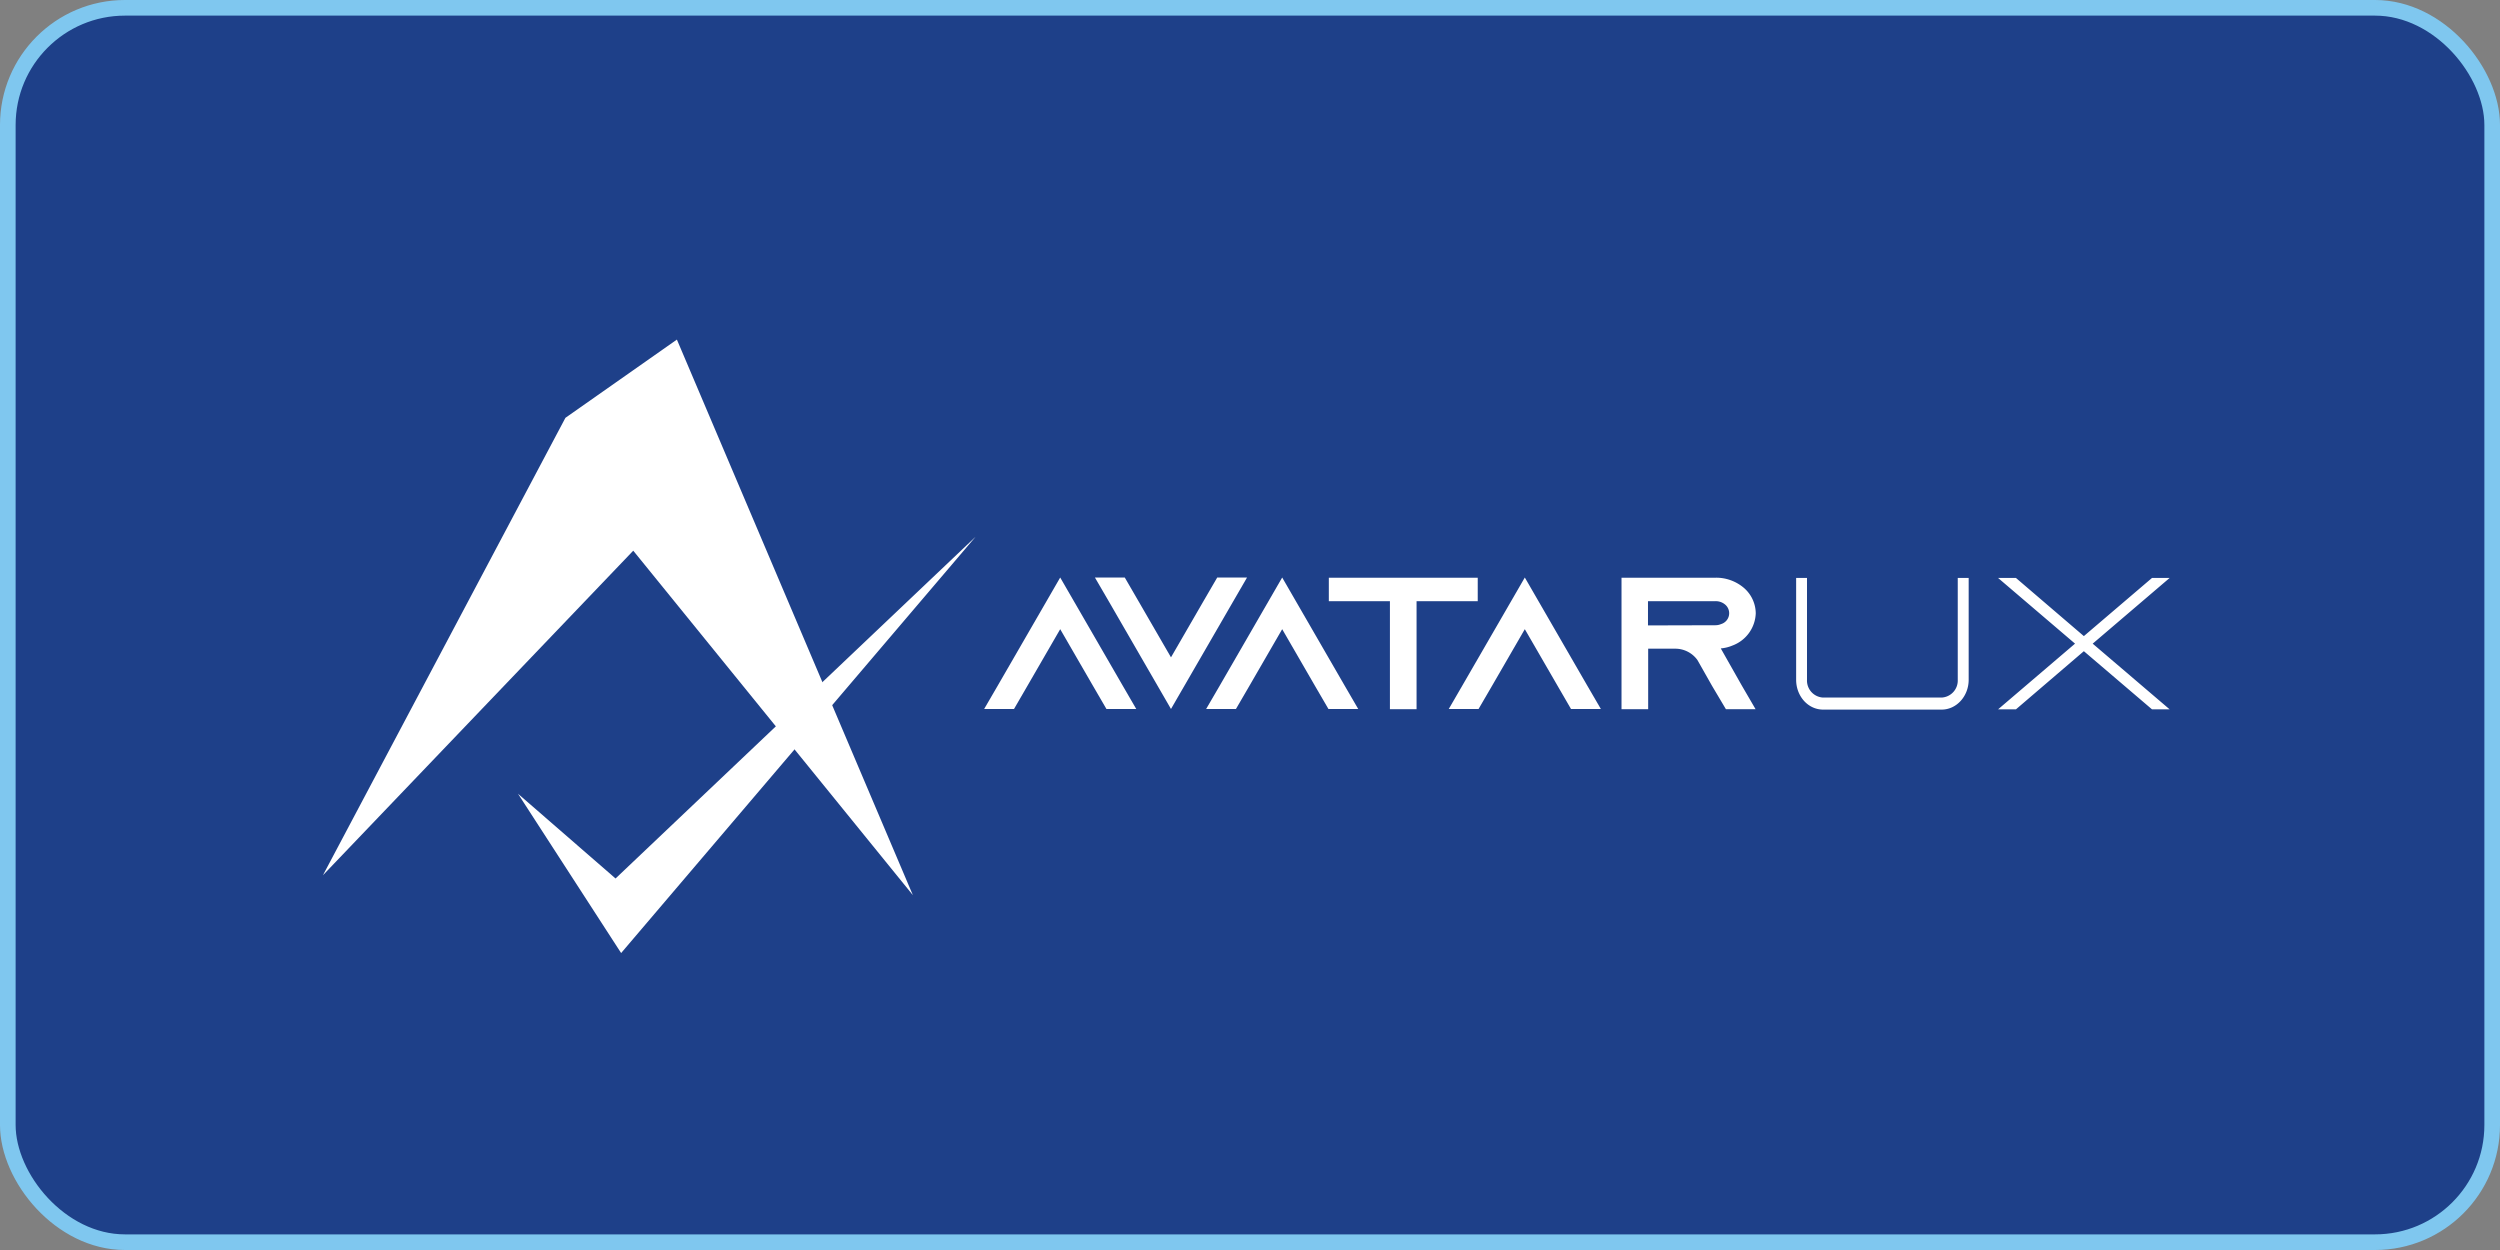
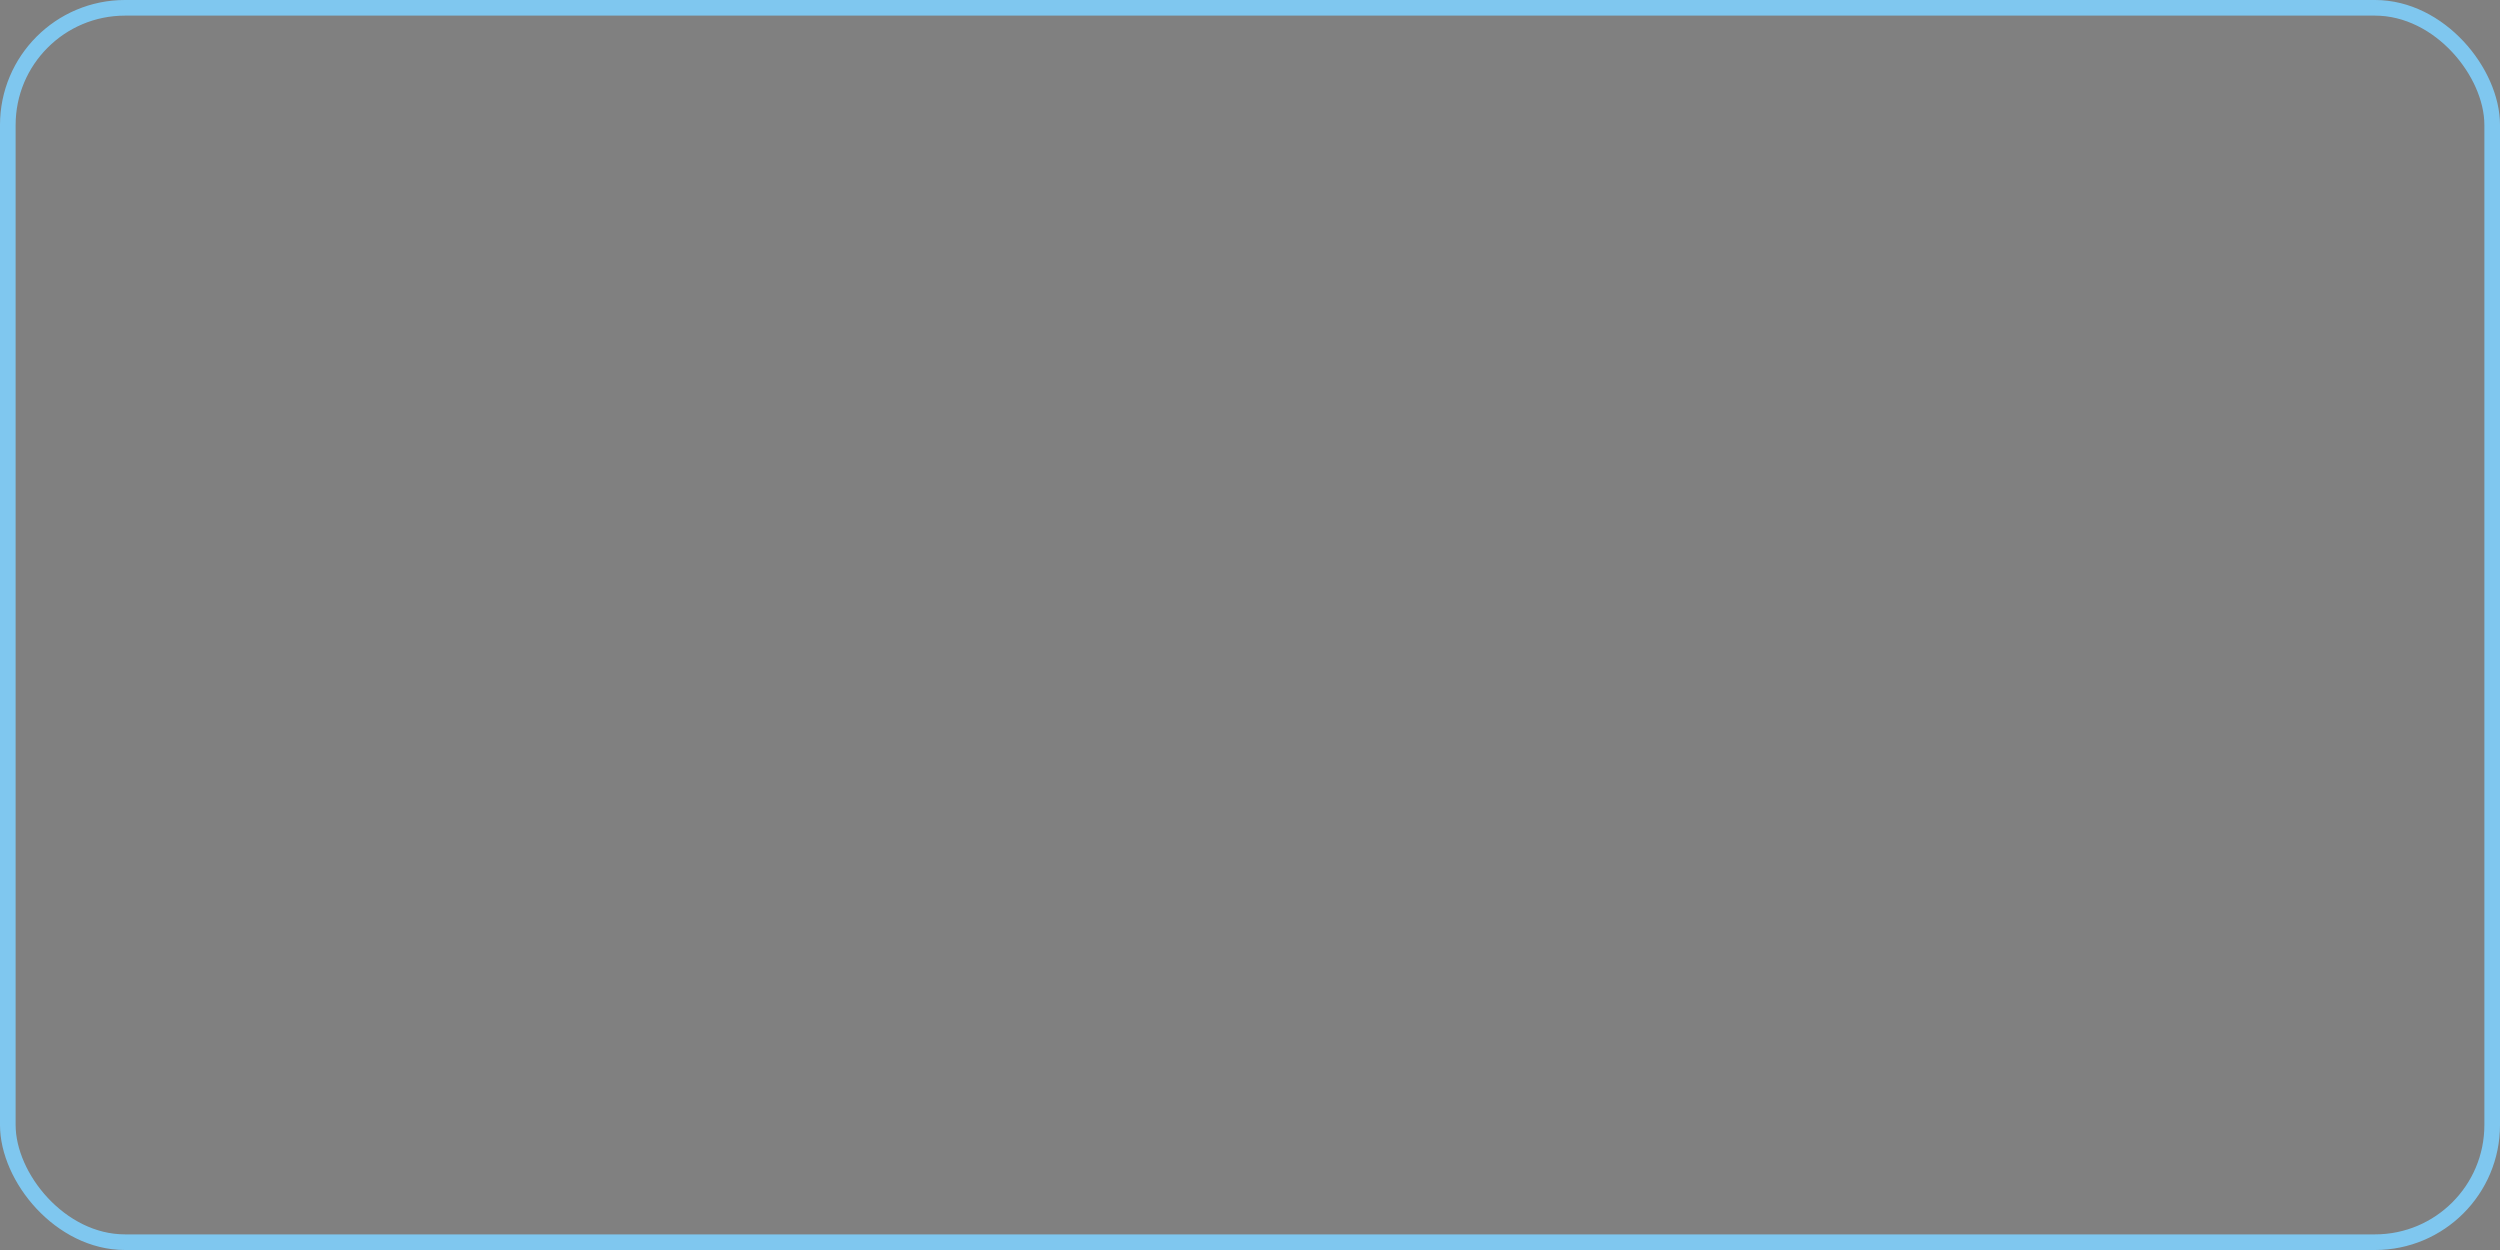
<svg xmlns="http://www.w3.org/2000/svg" width="160" height="80" fill="none">
  <rect width="100%" height="100%" fill="#808080" stroke="none" />
-   <rect width="159" height="79" x=".5" y=".5" fill="#1E4089" rx="7.5" />
  <rect width="159" height="79" x=".5" y=".5" stroke="#7FC7EF" rx="7.5" />
-   <path fill="#fff" d="M72.72 45.375h-1.908l-.873-1.501-2.086-3.607-2.086 3.607-.87 1.501h-1.911l.873-1.501 3.994-6.913 3.996 6.913zM79.81 36.962l-.87 1.501-3.997 6.912-3.994-6.912-.874-1.501h1.911l.87 1.501 2.087 3.607 2.086-3.607.873-1.501zM86.926 45.375H85.02l-.874-1.501-2.086-3.607-2.086 3.607-.873 1.501h-1.908l.874-1.501 3.993-6.913 3.994 6.913zM94.575 36.973v1.502H90.66v6.912h-1.705v-6.912h-3.91v-1.502zM102.455 45.375h-1.911l-.87-1.501-2.086-3.607-2.086 3.607-.874 1.501h-1.907l.87-1.501 3.997-6.913 3.994 6.913zM20.667 56.016l15.52-29.275 7.134-5.008L58.424 57.29 40.528 35.244z" />
-   <path fill="#fff" d="m33.152 50.8 6.243 5.423 23.04-21.868-22.683 26.64zM111.482 43.886l.874 1.501h-1.899l-.891-1.501-.892-1.576-.041-.071a1.75 1.75 0 0 0-1.447-.723h-1.703v3.871h-1.706v-8.414h6.026a2.74 2.74 0 0 1 1.816.66 2.18 2.18 0 0 1 .749 1.612 2.286 2.286 0 0 1-1.501 2.073c-.234.098-.483.159-.737.18zm-1.69-3.871a.9.9 0 0 0 .356-.074.724.724 0 0 0 .259-1.25.93.93 0 0 0-.615-.216h-4.321v1.552zM125.995 36.988v6.516c0 1.06-.785 1.91-1.727 1.91h-7.592c-.954 0-1.723-.85-1.723-1.91v-6.516h.695v6.516a1.09 1.09 0 0 0 1.028 1.14h7.592a1.091 1.091 0 0 0 1.028-1.14v-6.516zM133.932 41.194l4.926 4.205h-1.129l-4.362-3.723-4.347 3.723h-1.144l4.926-4.206-4.926-4.205h1.144l4.347 3.723 4.362-3.723h1.129z" />
</svg>